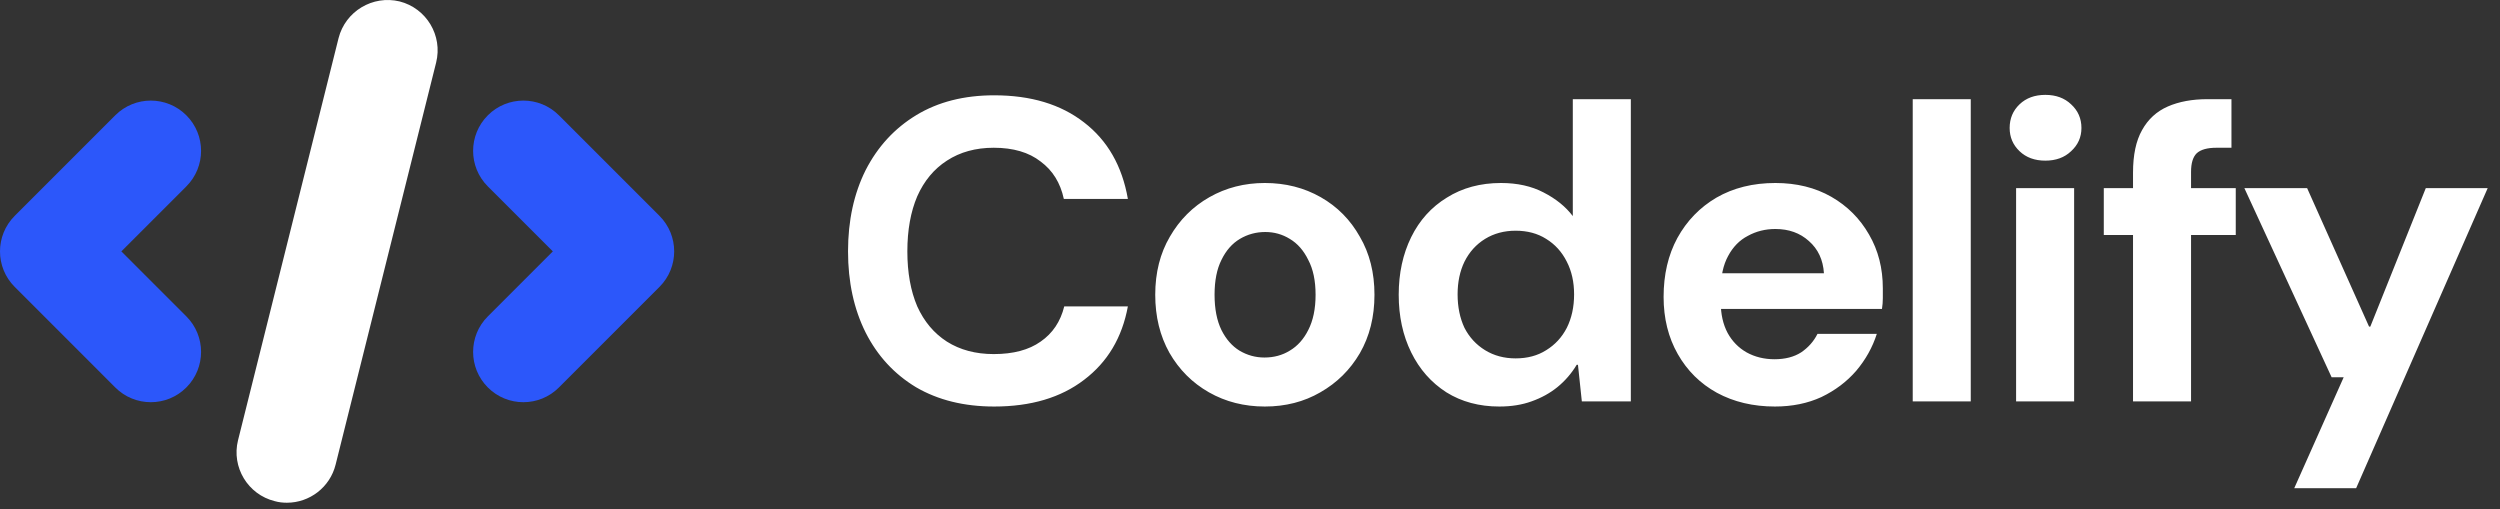
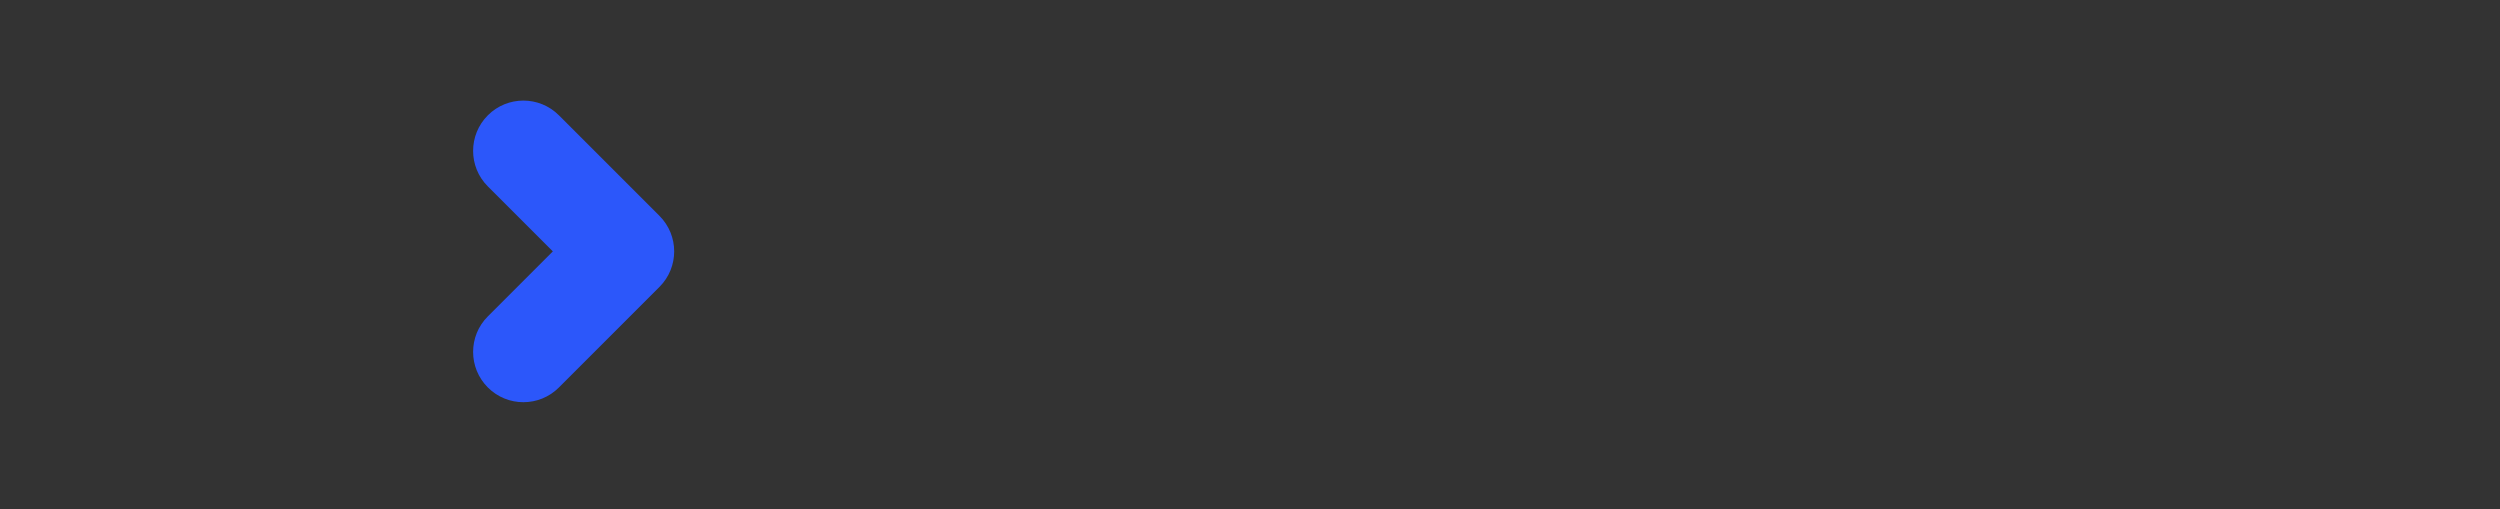
<svg xmlns="http://www.w3.org/2000/svg" width="221" height="45" viewBox="0 0 221 45" fill="none">
  <rect x="0" y="0" width="221" height="45" fill="#333333" stroke="none" />
-   <path d="M87.886 35.937C85.226 35.937 82.92 35.367 80.97 34.227C79.044 33.062 77.562 31.453 76.524 29.401C75.485 27.324 74.966 24.93 74.966 22.219C74.966 19.509 75.485 17.115 76.524 15.037C77.588 12.96 79.082 11.339 81.008 10.173C82.933 9.008 85.226 8.425 87.886 8.425C91.128 8.425 93.776 9.223 95.828 10.819C97.905 12.415 99.197 14.67 99.704 17.583H94.042C93.738 16.165 93.054 15.063 91.99 14.277C90.951 13.467 89.57 13.061 87.848 13.061C86.252 13.061 84.871 13.441 83.706 14.201C82.566 14.936 81.692 15.987 81.084 17.355C80.501 18.723 80.21 20.345 80.21 22.219C80.21 24.094 80.501 25.715 81.084 27.083C81.692 28.426 82.566 29.465 83.706 30.199C84.871 30.934 86.252 31.301 87.848 31.301C89.57 31.301 90.951 30.934 91.99 30.199C93.054 29.465 93.75 28.426 94.08 27.083H99.704C99.197 29.845 97.905 32.011 95.828 33.581C93.776 35.152 91.128 35.937 87.886 35.937ZM111.813 35.937C109.989 35.937 108.342 35.519 106.873 34.683C105.403 33.847 104.238 32.682 103.377 31.187C102.541 29.693 102.123 27.983 102.123 26.057C102.123 24.107 102.553 22.397 103.415 20.927C104.276 19.433 105.441 18.267 106.911 17.431C108.38 16.595 110.014 16.177 111.813 16.177C113.637 16.177 115.283 16.595 116.753 17.431C118.222 18.267 119.375 19.433 120.211 20.927C121.072 22.397 121.503 24.107 121.503 26.057C121.503 28.008 121.072 29.731 120.211 31.225C119.349 32.695 118.184 33.847 116.715 34.683C115.271 35.519 113.637 35.937 111.813 35.937ZM111.775 31.605C112.611 31.605 113.358 31.403 114.017 30.997C114.701 30.592 115.245 29.984 115.651 29.173C116.081 28.337 116.297 27.299 116.297 26.057C116.297 24.816 116.081 23.79 115.651 22.979C115.245 22.143 114.701 21.523 114.017 21.117C113.358 20.712 112.636 20.509 111.851 20.509C111.04 20.509 110.293 20.712 109.609 21.117C108.925 21.523 108.38 22.143 107.975 22.979C107.569 23.79 107.367 24.816 107.367 26.057C107.367 27.299 107.569 28.337 107.975 29.173C108.38 29.984 108.912 30.592 109.571 30.997C110.255 31.403 110.989 31.605 111.775 31.605ZM132.538 35.937C130.765 35.937 129.207 35.519 127.864 34.683C126.521 33.822 125.483 32.644 124.748 31.149C124.013 29.655 123.646 27.957 123.646 26.057C123.646 24.157 124.013 22.46 124.748 20.965C125.483 19.471 126.534 18.305 127.902 17.469C129.27 16.608 130.866 16.177 132.69 16.177C134.134 16.177 135.388 16.456 136.452 17.013C137.541 17.571 138.403 18.267 139.036 19.103V8.767H144.166V35.481H139.834L139.492 32.251H139.378C138.922 33.011 138.352 33.67 137.668 34.227C137.009 34.759 136.249 35.177 135.388 35.481C134.552 35.785 133.602 35.937 132.538 35.937ZM133.982 31.681C135.021 31.681 135.92 31.441 136.68 30.959C137.465 30.478 138.073 29.819 138.504 28.983C138.935 28.122 139.15 27.134 139.15 26.019C139.15 24.93 138.935 23.967 138.504 23.131C138.073 22.27 137.465 21.599 136.68 21.117C135.92 20.636 135.021 20.395 133.982 20.395C132.969 20.395 132.069 20.636 131.284 21.117C130.499 21.599 129.891 22.27 129.46 23.131C129.055 23.967 128.852 24.93 128.852 26.019C128.852 27.134 129.055 28.122 129.46 28.983C129.891 29.819 130.499 30.478 131.284 30.959C132.069 31.441 132.969 31.681 133.982 31.681ZM156.904 35.937C154.979 35.937 153.269 35.532 151.774 34.721C150.305 33.911 149.152 32.771 148.316 31.301C147.48 29.832 147.062 28.147 147.062 26.247C147.062 24.271 147.467 22.536 148.278 21.041C149.114 19.521 150.267 18.331 151.736 17.469C153.231 16.608 154.966 16.177 156.942 16.177C158.817 16.177 160.463 16.583 161.882 17.393C163.301 18.204 164.415 19.319 165.226 20.737C166.037 22.131 166.442 23.714 166.442 25.487C166.442 25.741 166.442 26.032 166.442 26.361C166.442 26.665 166.417 26.982 166.366 27.311H150.71V24.157H161.236C161.16 22.967 160.717 22.017 159.906 21.307C159.121 20.598 158.133 20.243 156.942 20.243C156.055 20.243 155.245 20.446 154.51 20.851C153.775 21.231 153.193 21.827 152.762 22.637C152.331 23.423 152.116 24.423 152.116 25.639V26.741C152.116 27.78 152.319 28.679 152.724 29.439C153.129 30.174 153.687 30.744 154.396 31.149C155.131 31.555 155.954 31.757 156.866 31.757C157.803 31.757 158.589 31.555 159.222 31.149C159.855 30.719 160.337 30.174 160.666 29.515H165.91C165.53 30.706 164.922 31.795 164.086 32.783C163.25 33.746 162.224 34.519 161.008 35.101C159.792 35.659 158.424 35.937 156.904 35.937ZM169.085 35.481V8.767H174.215V35.481H169.085ZM178.223 35.481V16.633H183.353V35.481H178.223ZM180.807 14.201C179.869 14.201 179.109 13.923 178.527 13.365C177.944 12.808 177.653 12.124 177.653 11.313C177.653 10.477 177.944 9.781 178.527 9.223C179.109 8.666 179.869 8.387 180.807 8.387C181.744 8.387 182.504 8.666 183.087 9.223C183.695 9.781 183.999 10.477 183.999 11.313C183.999 12.124 183.695 12.808 183.087 13.365C182.504 13.923 181.744 14.201 180.807 14.201ZM188.559 35.481V15.265C188.559 13.695 188.825 12.441 189.357 11.503C189.889 10.541 190.649 9.844 191.637 9.413C192.625 8.983 193.79 8.767 195.133 8.767H197.261V13.061H195.931C195.12 13.061 194.537 13.226 194.183 13.555C193.853 13.885 193.689 14.429 193.689 15.189V35.481H188.559ZM185.975 20.775V16.633H197.641V20.775H185.975ZM202.811 43.157L207.181 33.353H206.117L198.403 16.633H203.951L209.423 28.869H209.537L214.439 16.633H219.911L208.283 43.157H202.811Z" fill="white" />
-   <path d="M25.363 44.441C25.016 44.441 24.652 44.406 24.287 44.302C21.909 43.712 20.451 41.299 21.041 38.921L29.929 3.371C30.536 0.993 32.949 -0.447 35.327 0.126C37.705 0.733 39.146 3.146 38.556 5.524L29.668 41.074C29.165 43.087 27.36 44.441 25.363 44.441Z" fill="white" />
  <path d="M46.267 35.554C45.121 35.554 43.993 35.12 43.125 34.252C41.389 32.516 41.389 29.704 43.125 27.968L48.871 22.223L43.125 16.477C41.389 14.741 41.389 11.929 43.125 10.194C44.861 8.458 47.673 8.458 49.409 10.194L58.296 19.081C60.032 20.817 60.032 23.629 58.296 25.364L49.409 34.252C48.541 35.12 47.413 35.554 46.267 35.554Z" fill="#2C57FA" />
-   <path d="M13.331 35.554C12.185 35.554 11.057 35.12 10.189 34.252L1.302 25.364C-0.434 23.629 -0.434 20.817 1.302 19.081L10.189 10.194C11.925 8.458 14.737 8.458 16.473 10.194C18.209 11.929 18.209 14.741 16.473 16.477L10.727 22.223L16.473 27.968C18.209 29.704 18.209 32.516 16.473 34.252C15.605 35.12 14.477 35.554 13.331 35.554Z" fill="#2C57FA" />
</svg>